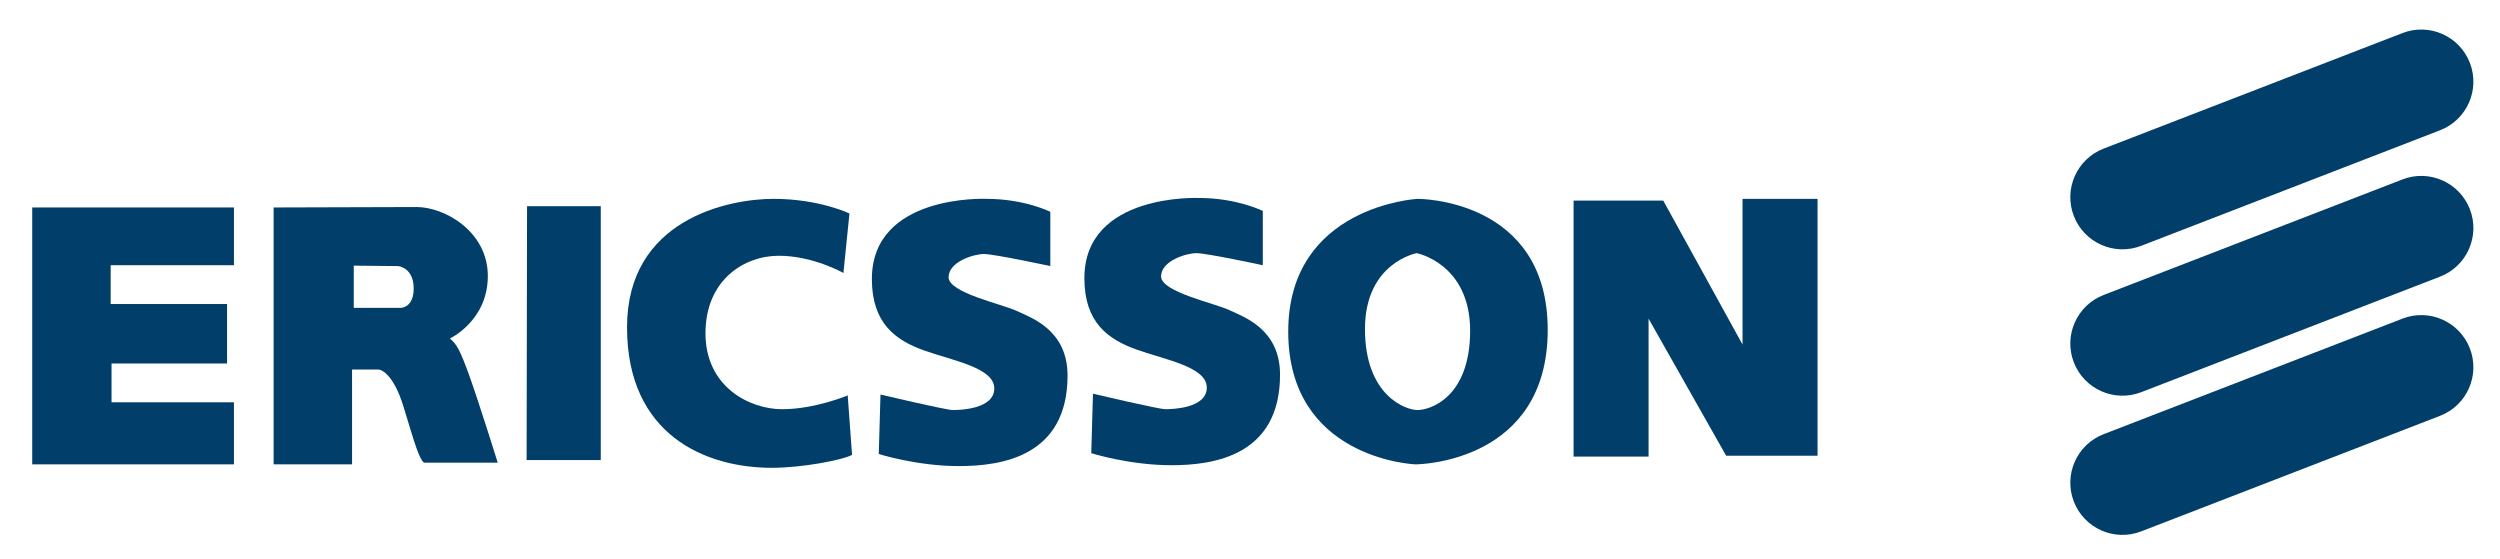
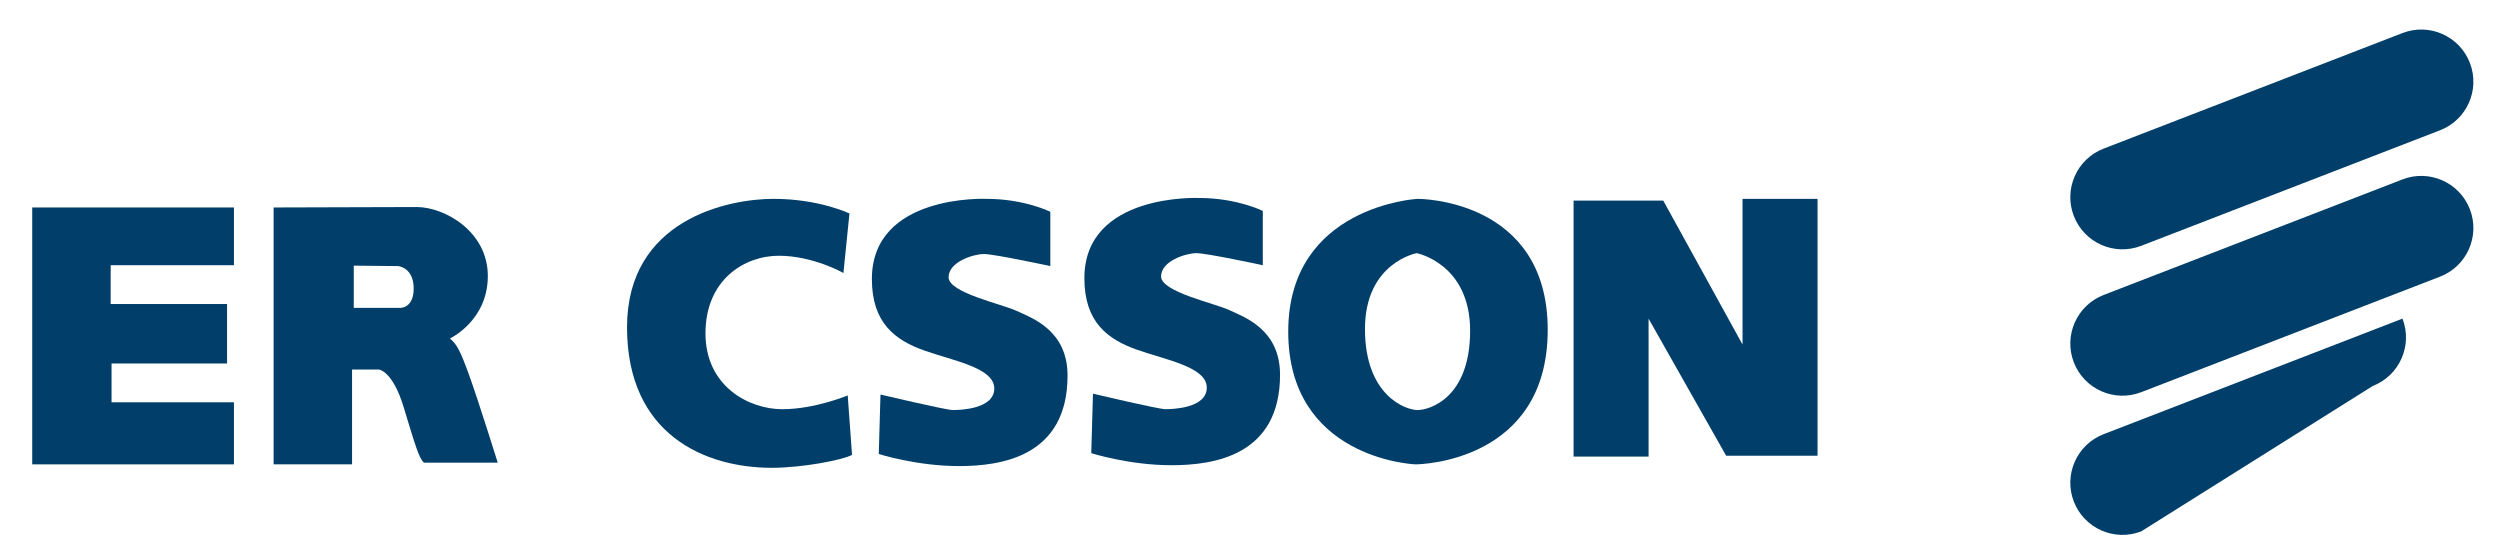
<svg xmlns="http://www.w3.org/2000/svg" version="1.1" id="Layer_1" x="0px" y="0px" width="219px" height="49px" viewBox="0 0 219 49" enable-background="new 0 0 219 49" xml:space="preserve">
-   <polygon fill="#013f6a" points="46.169,18.061 52.626,18.061 52.626,40.3 46.131,40.3 " />
  <path fill="#013f6a" d="M34.842,23.309c0.188,0,1.397,0.227,1.397,1.963s-1.17,1.699-1.17,1.699H30.99v-3.7  C30.99,23.271,34.653,23.309,34.842,23.309z M23.968,18.174v22.504h6.872v-8.307h2.341c0,0,1.208,0.075,2.189,3.323  c0.981,3.247,1.359,4.531,1.775,4.833h6.457c0,0-1.699-5.437-2.492-7.627c-0.793-2.189-1.095-2.756-1.699-3.247  c0,0,3.323-1.548,3.323-5.475c0-3.927-3.814-6.042-6.23-6.042S23.968,18.174,23.968,18.174z" />
  <polygon fill="#013f6a" points="2.823,18.174 20.494,18.174 20.494,23.233 9.695,23.233 9.695,26.632 19.89,26.632 19.89,31.842   9.771,31.842 9.771,35.241 20.494,35.241 20.494,40.678 2.823,40.678 " />
  <path fill="#013f6a" d="M73.884,23.913l0.528-5.21c0,0-2.643-1.284-6.646-1.284c-4.002,0-12.838,1.813-12.838,11.252  s6.872,12.309,12.687,12.309c2.643,0,6.192-0.679,7.023-1.132l-0.378-5.21c0,0-2.869,1.208-5.739,1.208s-6.721-1.963-6.721-6.646  s3.398-6.796,6.419-6.796S73.884,23.913,73.884,23.913z" />
  <path fill="#013f6a" d="M86.419,17.419c0,0-10.043-0.453-10.043,7.023c0,3.851,2.039,5.362,4.607,6.268  c2.567,0.906,6.116,1.51,6.116,3.322s-3.021,1.888-3.625,1.888s-6.343-1.359-6.343-1.359l-0.151,5.211c0,0,3.323,1.058,7.023,1.058  c3.7,0,9.515-0.831,9.515-7.93c0-4.002-3.172-5.06-4.456-5.664s-5.965-1.585-5.965-2.945s2.189-2.039,3.096-2.039  s5.815,1.057,5.815,1.057v-4.757C92.007,18.552,89.742,17.419,86.419,17.419z" />
  <path fill="#013f6a" d="M105.034,17.343c0,0-10.043-0.453-10.043,7.023c0,3.852,2.039,5.362,4.606,6.268  c2.567,0.906,6.117,1.511,6.117,3.323s-3.021,1.888-3.625,1.888c-0.604,0-6.344-1.359-6.344-1.359l-0.151,5.211  c0,0,3.323,1.057,7.023,1.057s9.515-0.831,9.515-7.929c0-4.002-3.171-5.06-4.456-5.664c-1.284-0.604-5.966-1.586-5.966-2.945  c0-1.359,2.19-2.039,3.097-2.039s5.814,1.057,5.814,1.057v-4.757C110.622,18.476,108.356,17.343,105.034,17.343z" />
  <path fill="#013f6a" d="M135.58,28.897c0,11.554-11.176,11.78-11.554,11.78c-0.378,0-11.177-0.604-11.177-11.629  c0-11.026,11.328-11.629,11.328-11.629S135.58,17.343,135.58,28.897z M124.102,22.176c0,0-4.531,0.831-4.531,6.646  s3.549,7.098,4.606,7.098s4.606-1.057,4.606-6.947S124.102,22.176,124.102,22.176z" />
  <polygon fill="#013f6a" points="137.846,17.57 137.846,39.998 144.416,39.998 144.416,27.916 151.212,39.923 159.217,39.923   159.217,17.419 152.646,17.419 152.646,30.181 145.699,17.57 " />
  <path fill="#013f6a" d="M187.572,21.533c-2.352,0.91-4.995-0.26-5.905-2.611c-0.909-2.352,0.26-4.995,2.612-5.904l26.178-10.122  c2.352-0.91,4.995,0.26,5.904,2.611c0.91,2.352-0.26,4.995-2.611,5.904L187.572,21.533z" />
  <path fill="#013f6a" d="M187.572,34.355c-2.352,0.909-4.995-0.26-5.905-2.611c-0.909-2.352,0.26-4.996,2.612-5.904l26.178-10.123  c2.352-0.909,4.995,0.26,5.904,2.612c0.91,2.352-0.26,4.995-2.611,5.904L187.572,34.355z" />
-   <path fill="#013f6a" d="M187.572,46.548c-2.352,0.91-4.995-0.26-5.905-2.611c-0.909-2.352,0.26-4.995,2.612-5.904l26.178-10.122  c2.352-0.91,4.995,0.26,5.904,2.611c0.91,2.352-0.26,4.995-2.611,5.904L187.572,46.548z" />
+   <path fill="#013f6a" d="M187.572,46.548c-2.352,0.91-4.995-0.26-5.905-2.611c-0.909-2.352,0.26-4.995,2.612-5.904l26.178-10.122  c0.91,2.352-0.26,4.995-2.611,5.904L187.572,46.548z" />
</svg>